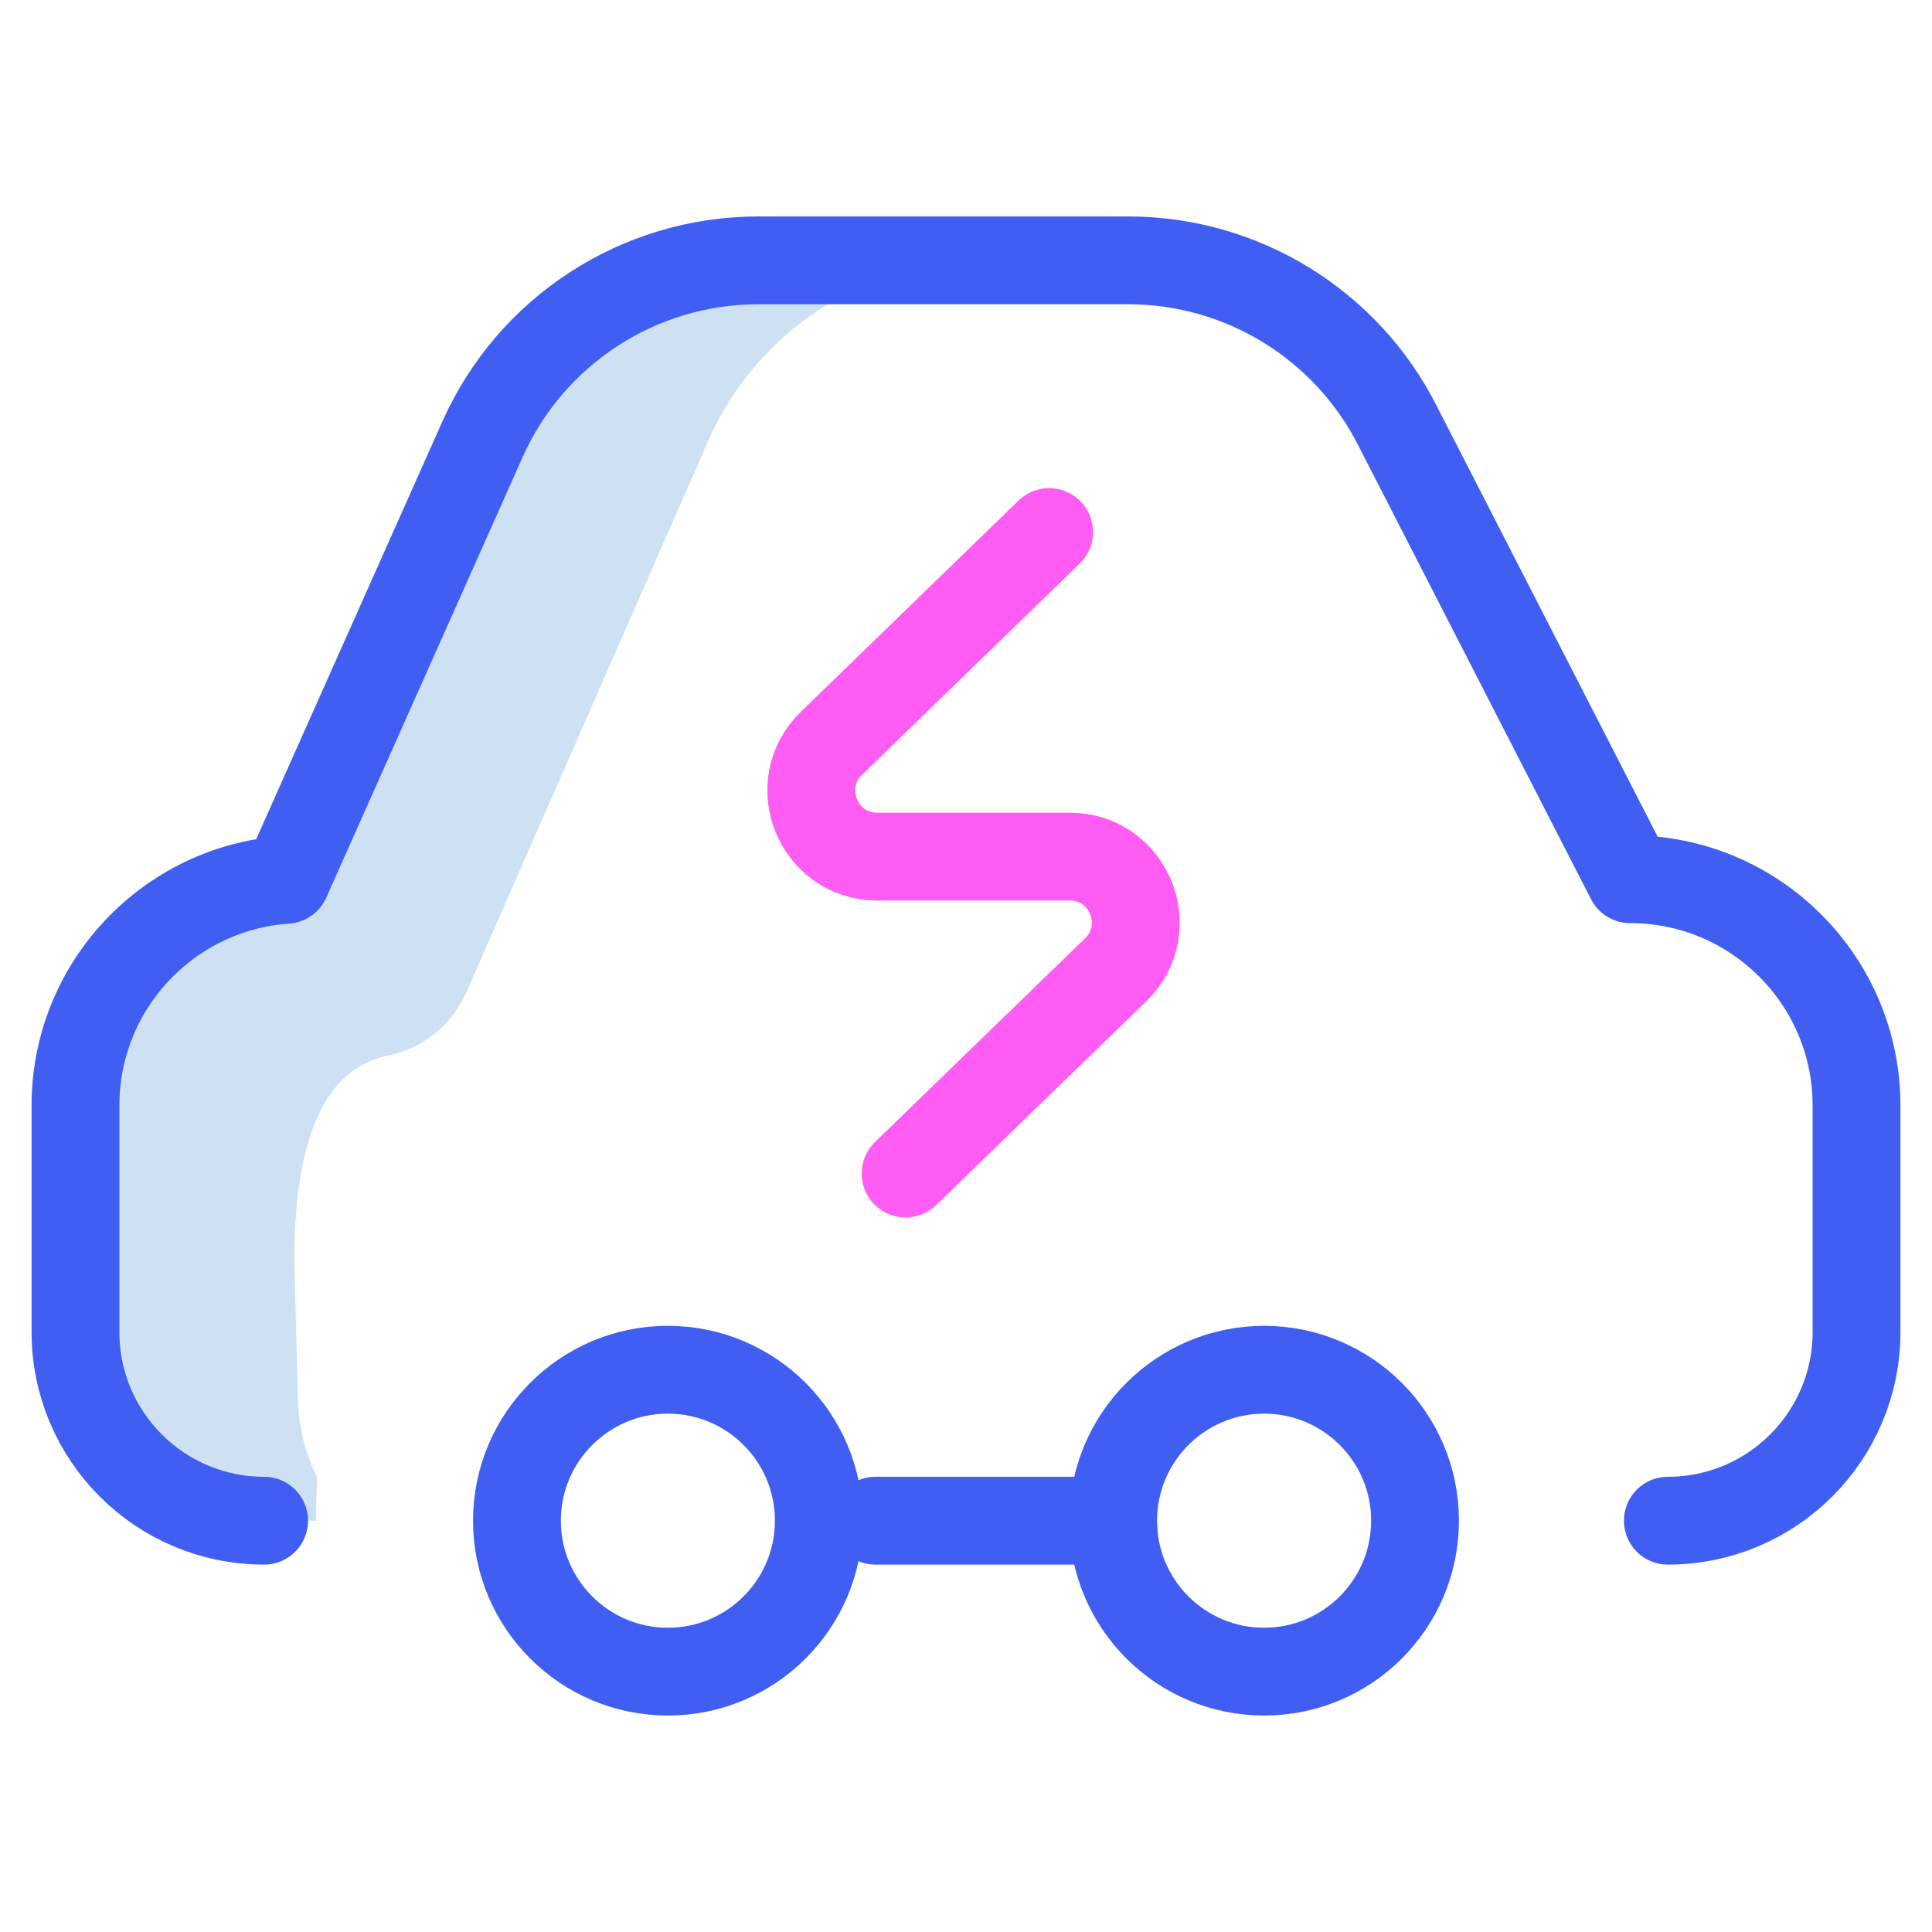
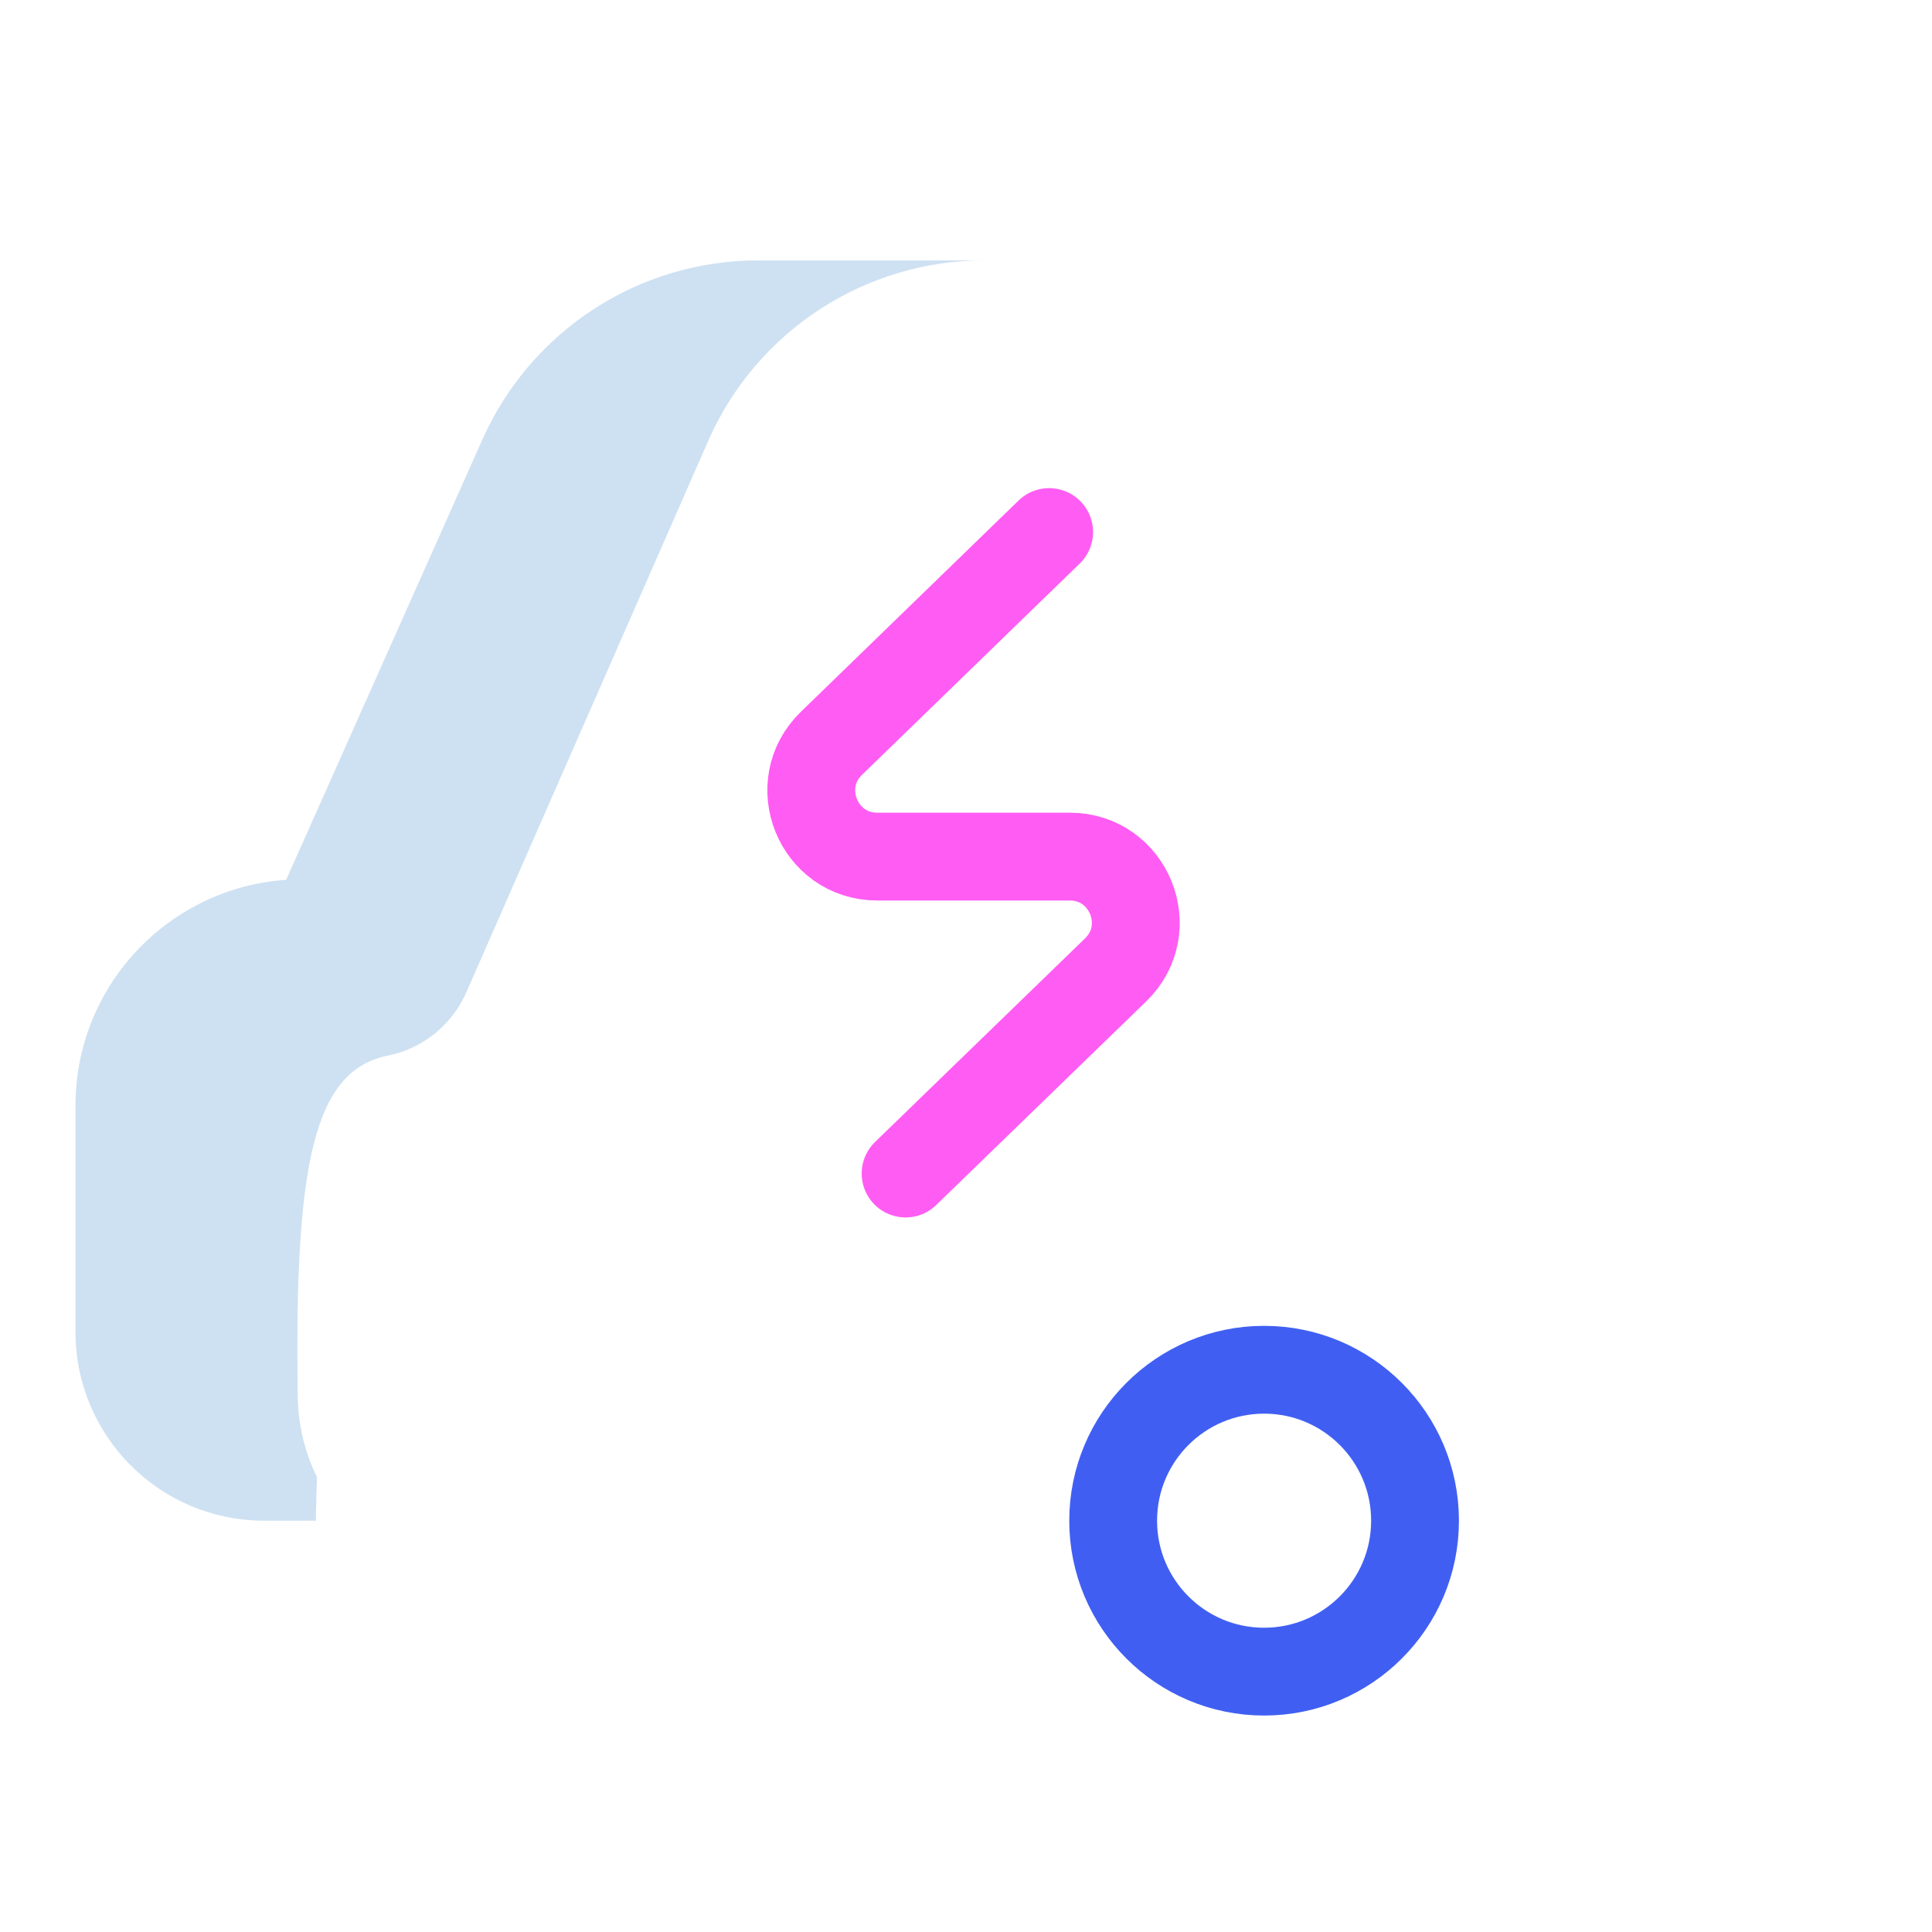
<svg xmlns="http://www.w3.org/2000/svg" width="110" height="110" viewBox="0 0 110 110" fill="none">
-   <path d="M43.169 14.824C36.383 14.824 30.232 18.817 27.47 25.015L16.292 50.093C9.591 50.553 4.297 56.131 4.297 62.949V75.84C4.297 81.772 9.106 86.582 15.039 86.582H17.983C17.999 85.755 18.02 84.929 18.047 84.102C17.348 82.677 16.953 81.075 16.953 79.38L16.758 71.758C16.758 66.121 17.905 60.944 22.088 60.101C24.077 59.701 25.742 58.346 26.557 56.488L40.361 25.015C43.123 18.817 49.273 14.824 56.059 14.824H43.169Z" fill="#CEE1F2" />
-   <path d="M94.961 86.582C100.894 86.582 105.703 81.772 105.703 75.84V62.949C105.703 55.83 99.932 50.059 92.812 50.059L79.574 24.25C76.647 18.469 70.718 14.824 64.238 14.824H43.169C36.383 14.824 30.232 18.817 27.47 25.015L16.292 50.093C9.591 50.553 4.297 56.131 4.297 62.949V75.84C4.297 81.772 9.106 86.582 15.039 86.582" stroke="#405FF2" stroke-width="5" stroke-miterlimit="10" stroke-linecap="round" stroke-linejoin="round" />
-   <path d="M38.027 95.176C42.773 95.176 46.621 91.328 46.621 86.582C46.621 81.836 42.773 77.988 38.027 77.988C33.281 77.988 29.433 81.836 29.433 86.582C29.433 91.328 33.281 95.176 38.027 95.176Z" stroke="#405FF2" stroke-width="5" stroke-miterlimit="10" stroke-linecap="round" stroke-linejoin="round" />
-   <path d="M63.164 86.582H49.843" stroke="#405FF2" stroke-width="5" stroke-miterlimit="10" stroke-linecap="round" stroke-linejoin="round" />
+   <path d="M43.169 14.824C36.383 14.824 30.232 18.817 27.47 25.015L16.292 50.093C9.591 50.553 4.297 56.131 4.297 62.949V75.84C4.297 81.772 9.106 86.582 15.039 86.582H17.983C17.999 85.755 18.02 84.929 18.047 84.102C17.348 82.677 16.953 81.075 16.953 79.38C16.758 66.121 17.905 60.944 22.088 60.101C24.077 59.701 25.742 58.346 26.557 56.488L40.361 25.015C43.123 18.817 49.273 14.824 56.059 14.824H43.169Z" fill="#CEE1F2" />
  <path d="M71.973 95.176C76.719 95.176 80.566 91.328 80.566 86.582C80.566 81.836 76.719 77.988 71.973 77.988C67.227 77.988 63.379 81.836 63.379 86.582C63.379 91.328 67.227 95.176 71.973 95.176Z" stroke="#405FF2" stroke-width="5" stroke-miterlimit="10" stroke-linecap="round" stroke-linejoin="round" />
  <path d="M51.561 66.816L63.53 55.21C65.936 52.859 64.273 48.771 60.91 48.771H49.947C46.579 48.771 44.918 44.67 47.337 42.323L59.733 30.293" stroke="#FF5CF3" stroke-width="5" stroke-miterlimit="10" stroke-linecap="round" stroke-linejoin="round" />
</svg>